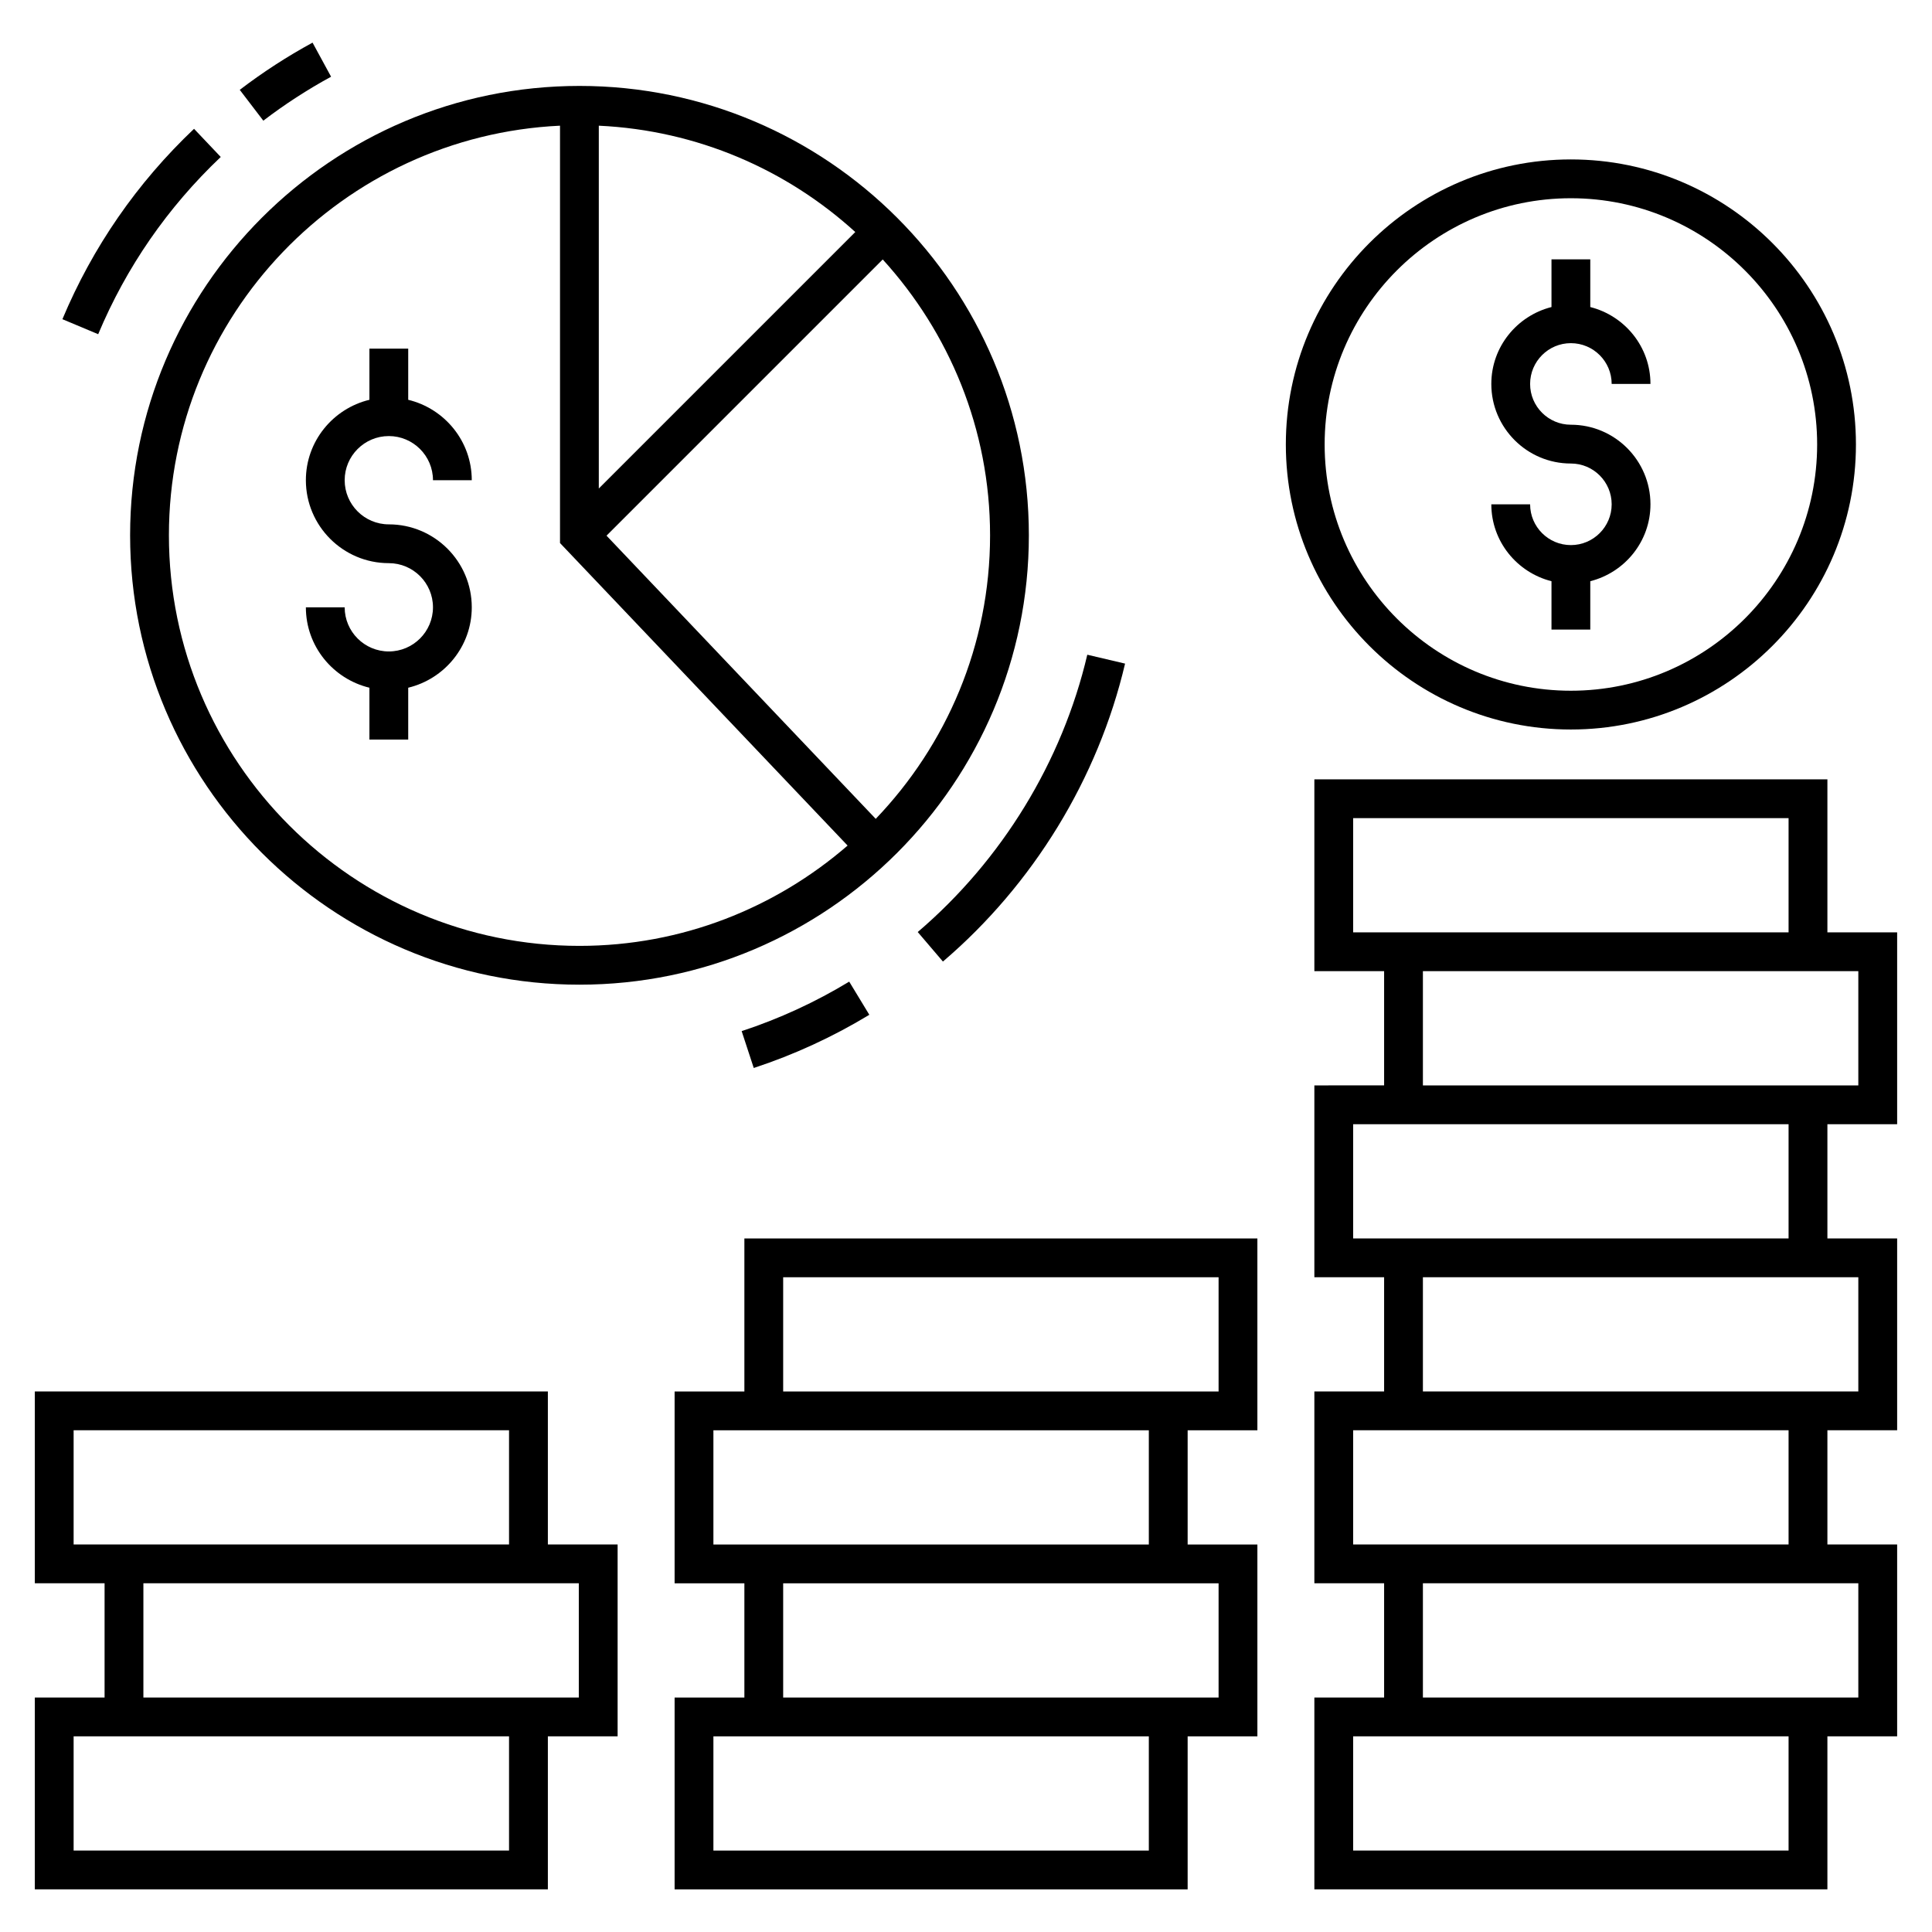
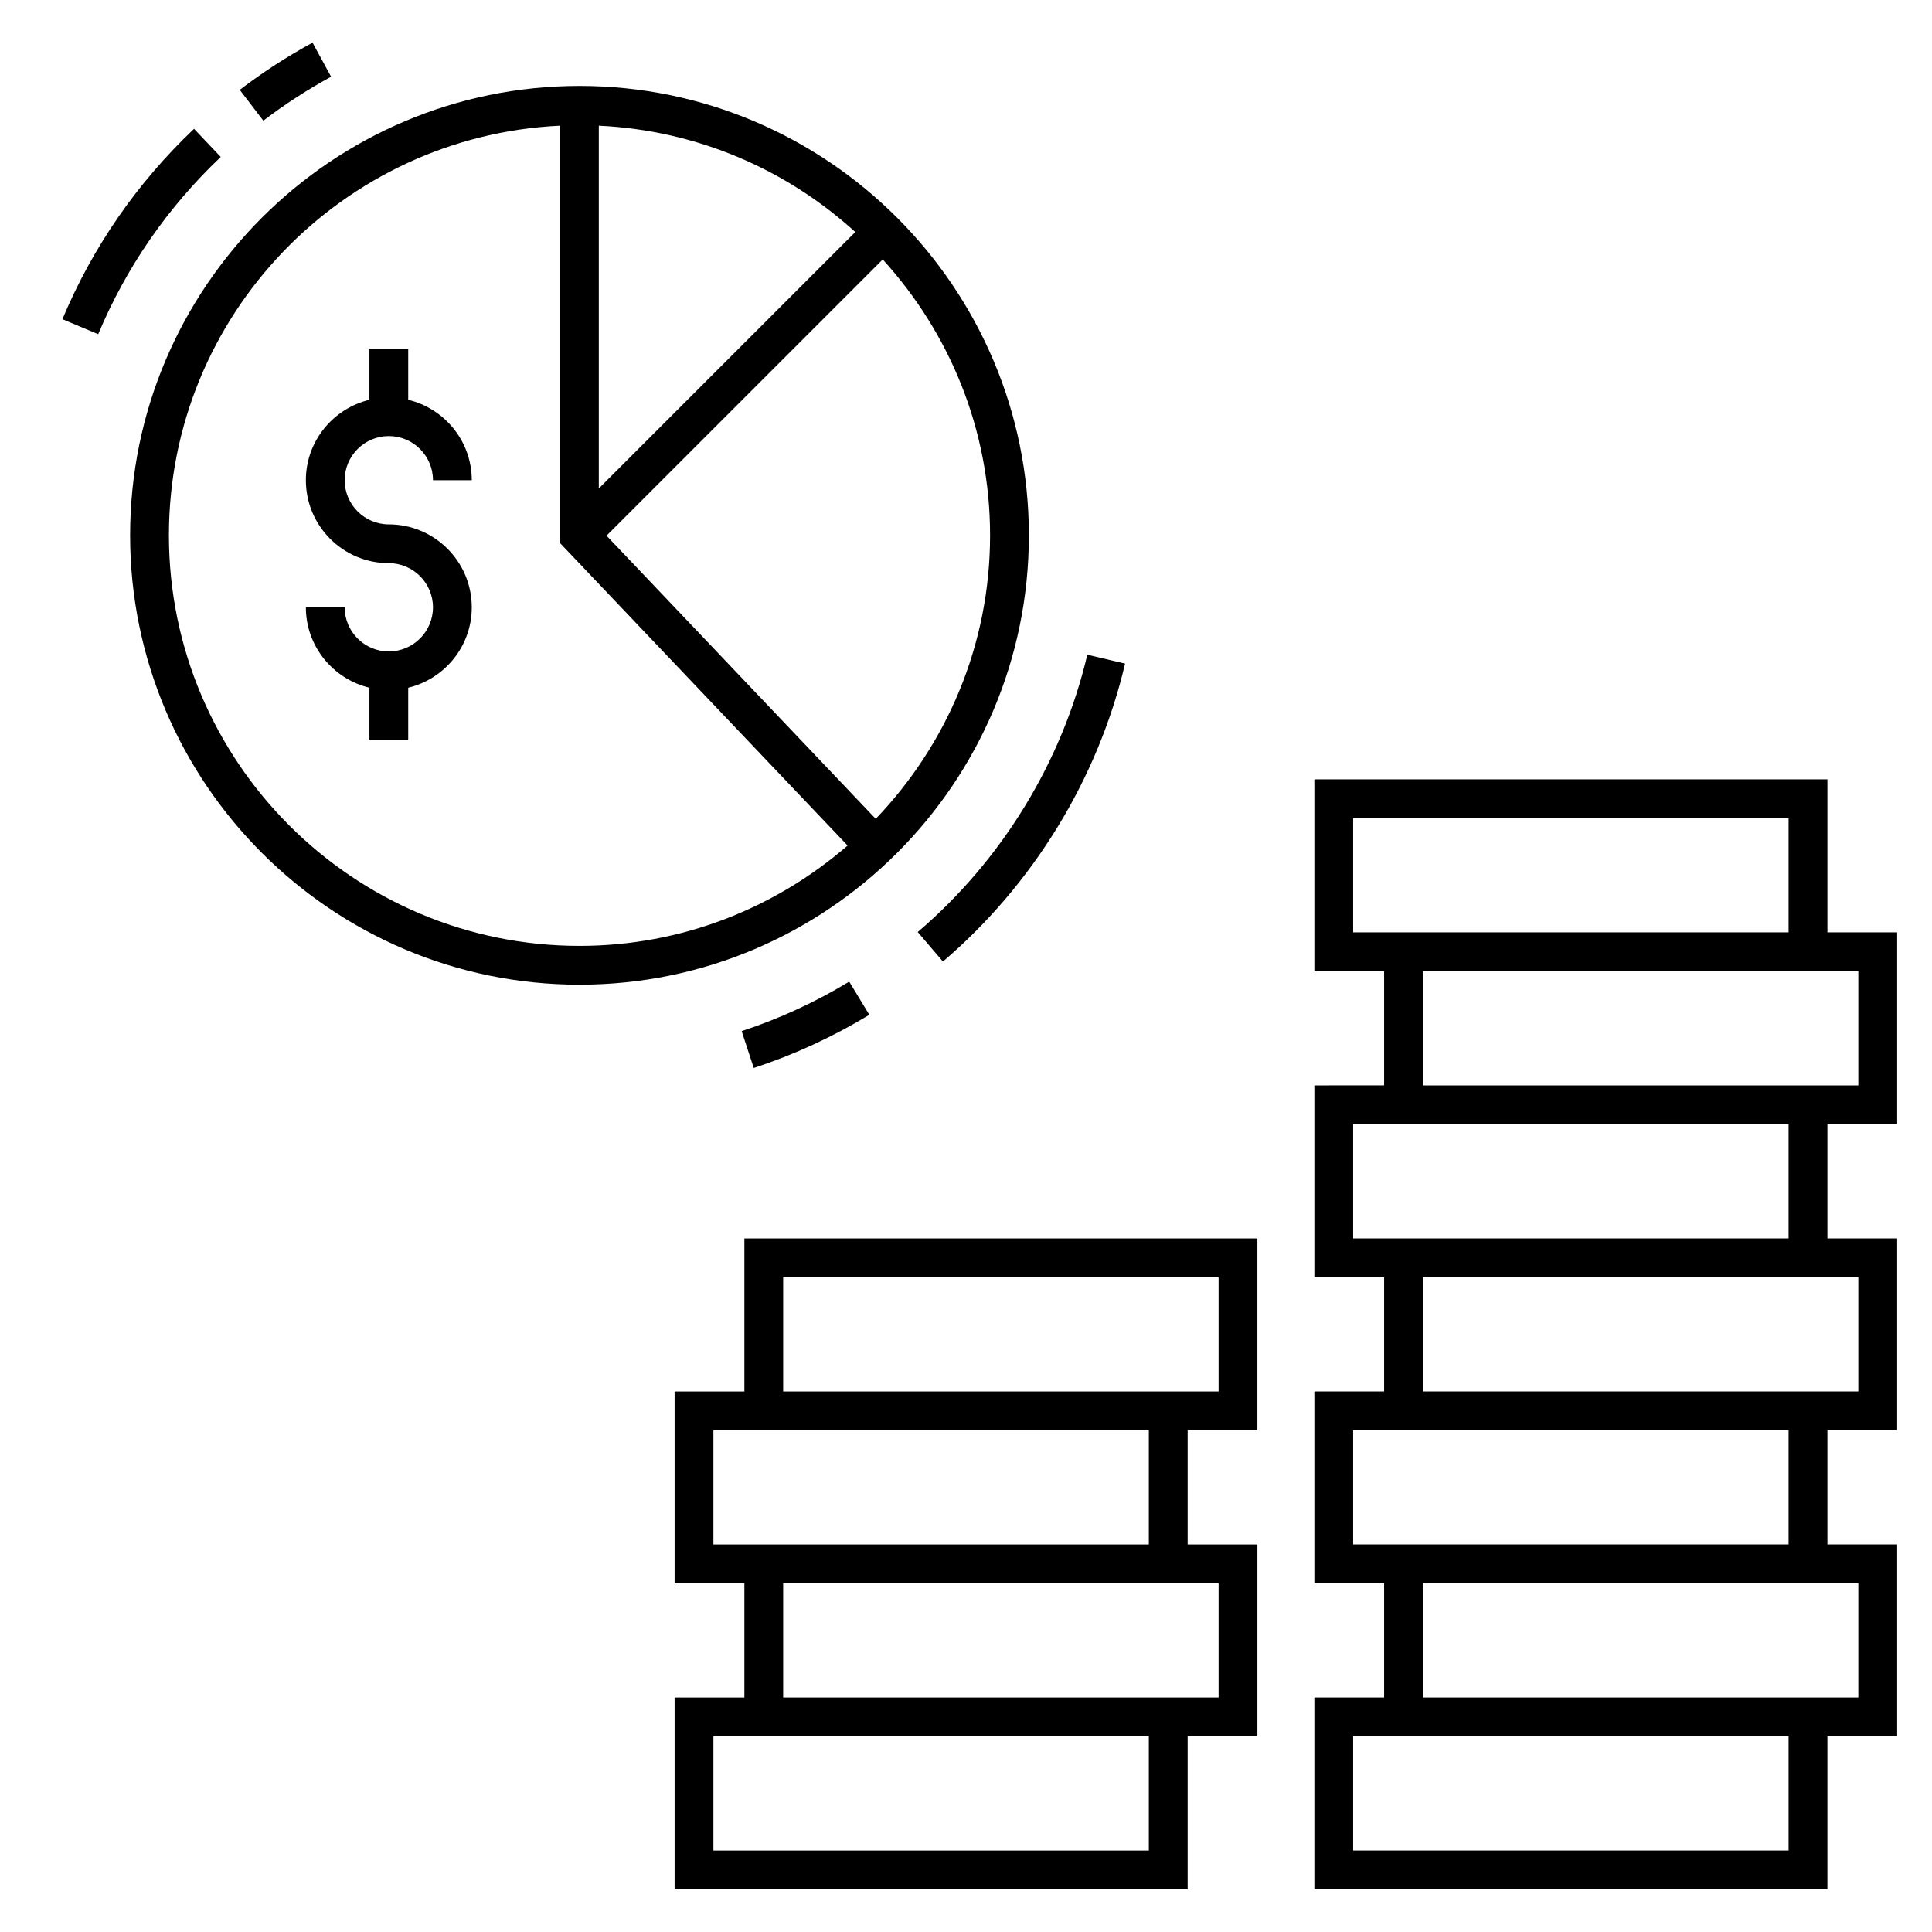
<svg xmlns="http://www.w3.org/2000/svg" fill="#000000" width="800px" height="800px" version="1.1" viewBox="144 144 512 512">
  <g>
-     <path d="m560.3 234.94c5.961 0 10.809 4.848 10.809 10.809h10.281c0-9.844-6.812-18.07-15.949-20.379v-12.637h-10.281v12.637c-9.137 2.312-15.945 10.535-15.945 20.379 0 11.629 9.457 21.09 21.086 21.09 5.961 0 10.809 4.848 10.809 10.809 0 5.961-4.852 10.809-10.809 10.809s-10.805-4.848-10.805-10.809h-10.281c0 9.844 6.809 18.07 15.945 20.379v12.816h10.281v-12.816c9.137-2.312 15.949-10.535 15.949-20.379 0-11.629-9.465-21.09-21.09-21.09-5.961 0-10.805-4.848-10.805-10.809s4.844-10.809 10.805-10.809z" />
-     <path d="m560.3 186.25c-41.648 0-75.539 33.887-75.539 75.539s33.887 75.539 75.539 75.539 75.543-33.887 75.543-75.539c0-41.648-33.891-75.539-75.543-75.539zm0 140.8c-35.98 0-65.254-29.273-65.254-65.258-0.004-35.984 29.27-65.258 65.254-65.258 35.988 0 65.262 29.273 65.262 65.258-0.004 35.98-29.277 65.258-65.262 65.258z" />
-     <path d="m153.23 593.86v50.836h135.96v-40.555h18.484v-50.836h-18.484v-40.555h-135.96v50.836h18.484v30.273zm144.16-30.273v30.273h-115.39v-30.273h115.39zm-133.88-10.281v-30.273h115.39v30.273h-115.39zm115.39 50.836v30.273h-115.39v-30.273h115.39z" />
    <path d="m477.22 523.04v-50.836h-135.95v40.555h-18.492v50.836h18.492v30.273h-18.492v50.836h135.96v-40.555h18.484v-50.836h-18.484v-30.273zm-144.16 30.273v-30.273h115.39v30.273zm115.39 81.109h-115.39v-30.273h115.39zm18.488-70.828v30.273h-115.39v-30.273h115.39zm-115.39-50.836v-30.273h115.39v30.273h-115.39z" />
    <path d="m628.28 350.53h-135.96v50.836h18.484v30.273l-18.484 0.004v50.836h18.484v30.273h-18.484v50.836h18.484v30.273h-18.484v50.836h135.96v-40.555h18.484v-50.836h-18.484v-30.273h18.484v-50.836h-18.484v-30.273h18.484v-50.836h-18.484zm-125.68 40.559v-30.273h115.39v30.273h-115.39zm0 81.109v-30.273h115.39v30.273h-115.39zm0 81.109v-30.273h115.39v30.273h-115.39zm115.39 81.109h-115.39v-30.273h115.39zm18.484-70.828v30.273h-115.39v-30.273h115.39zm0-81.109v30.273h-115.39v-30.273h115.39zm0-81.109v30.273h-115.39v-30.273h115.39z" />
    <path d="m374.38 412.93-5.332-8.789c-8.965 5.441-18.555 9.852-28.5 13.117l3.203 9.77c10.688-3.512 20.996-8.254 30.629-14.098z" />
    <path d="m387.21 391 6.676 7.82c23.961-20.461 41.105-48.504 48.27-78.957l-10.012-2.356c-6.656 28.344-22.617 54.445-44.934 73.492z" />
    <path d="m231.74 164.33-4.91-9.031c-6.719 3.652-13.207 7.863-19.293 12.512l6.246 8.168c5.664-4.328 11.707-8.25 17.957-11.648z" />
    <path d="m160.54 228.59 9.48 3.977c7.469-17.809 18.398-33.613 32.48-46.969l-7.078-7.461c-15.121 14.344-26.859 31.32-34.883 50.453z" />
    <path d="m297.57 404.95c65.668 0 119.09-53.426 119.09-119.09 0-65.664-53.422-119.09-119.09-119.09-65.664 0-119.09 53.426-119.09 119.09 0 65.664 53.426 119.09 119.09 119.09zm108.81-119.09c0 29.145-11.582 55.59-30.301 75.145l-71.344-75.047 73.199-73.199c17.605 19.34 28.445 44.945 28.445 73.102zm-103.69-108.55c26.125 1.223 49.82 11.656 67.969 28.18l-67.969 67.969zm-10.281 0v110.6l76.215 80.172c-19.086 16.516-43.891 26.586-71.051 26.586-60 0-108.81-48.812-108.81-108.81 0-58.258 46.051-105.83 103.64-108.55z" />
    <path d="m247.04 316.64c-6.453 0-11.699-5.25-11.699-11.699h-10.281c0 10.344 7.203 18.98 16.84 21.312v13.746h10.281v-13.746c9.641-2.328 16.844-10.969 16.844-21.312 0-12.121-9.859-21.98-21.984-21.98-6.453 0-11.699-5.25-11.699-11.699 0-6.453 5.246-11.699 11.699-11.699s11.703 5.25 11.703 11.699h10.281c0-10.344-7.203-18.984-16.844-21.312v-13.555h-10.281v13.555c-9.637 2.328-16.84 10.969-16.84 21.312 0 12.121 9.859 21.98 21.98 21.98 6.453 0 11.703 5.25 11.703 11.699 0 6.449-5.25 11.699-11.703 11.699z" />
  </g>
</svg>